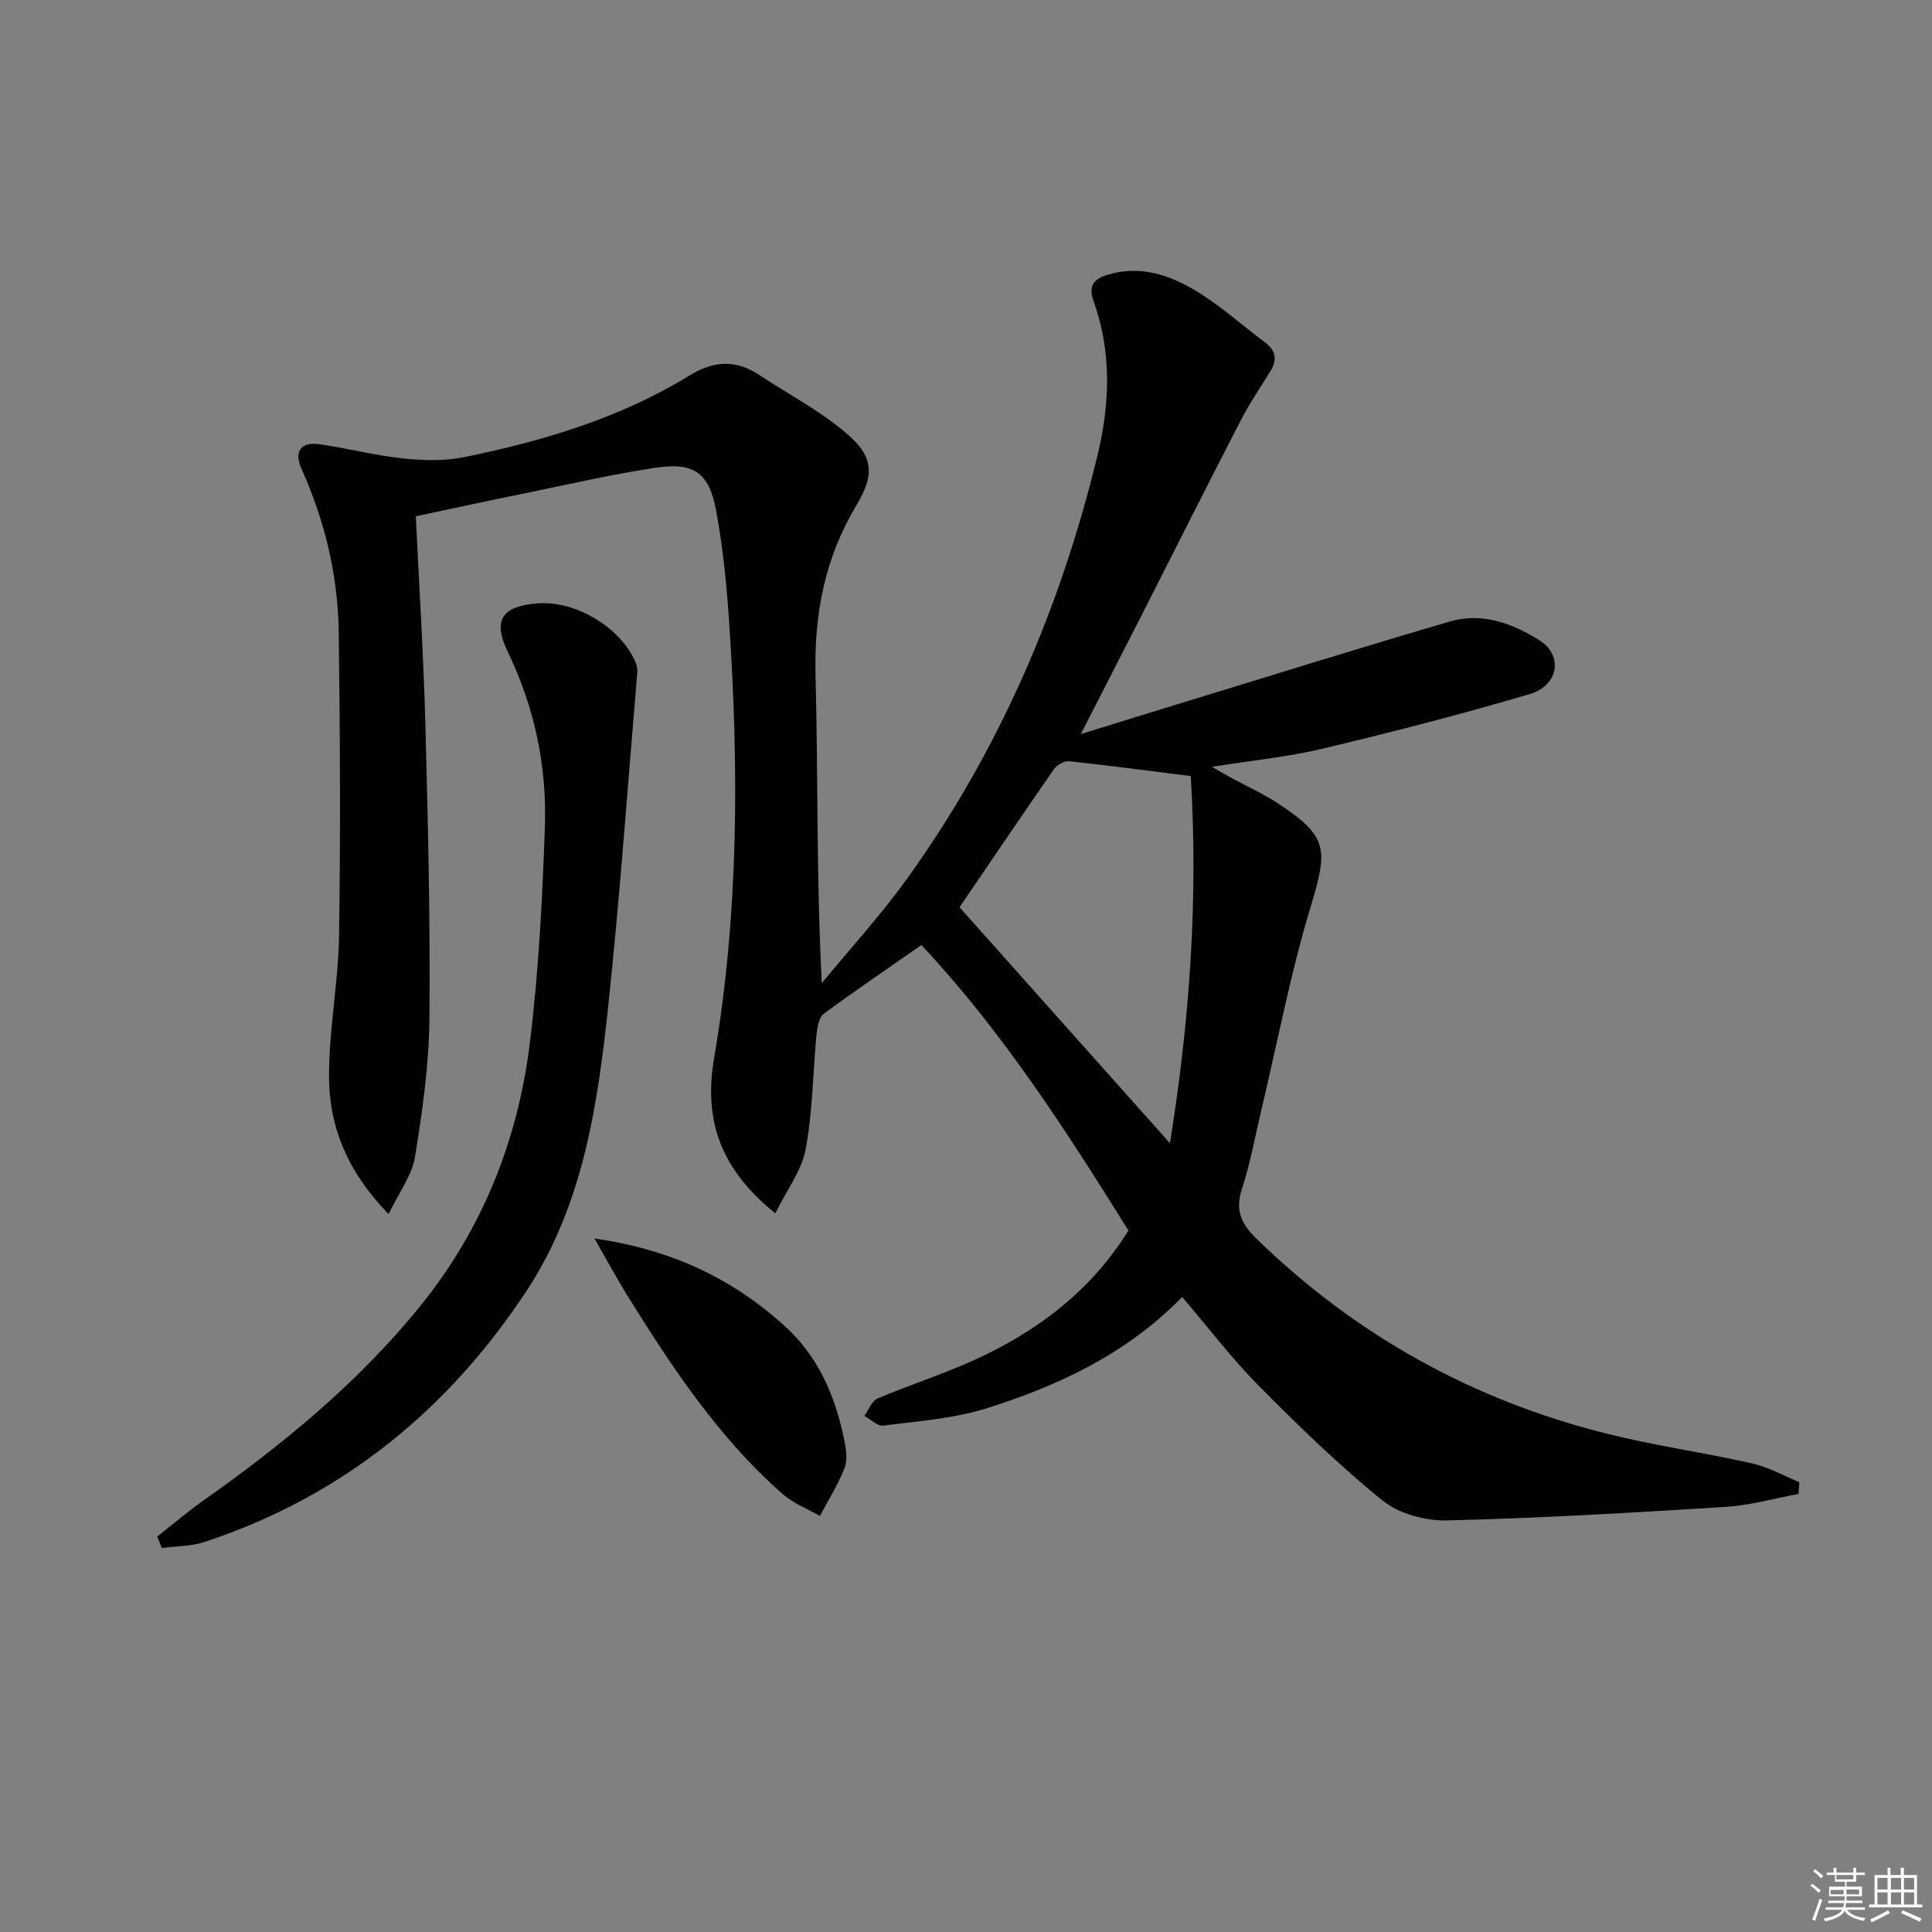
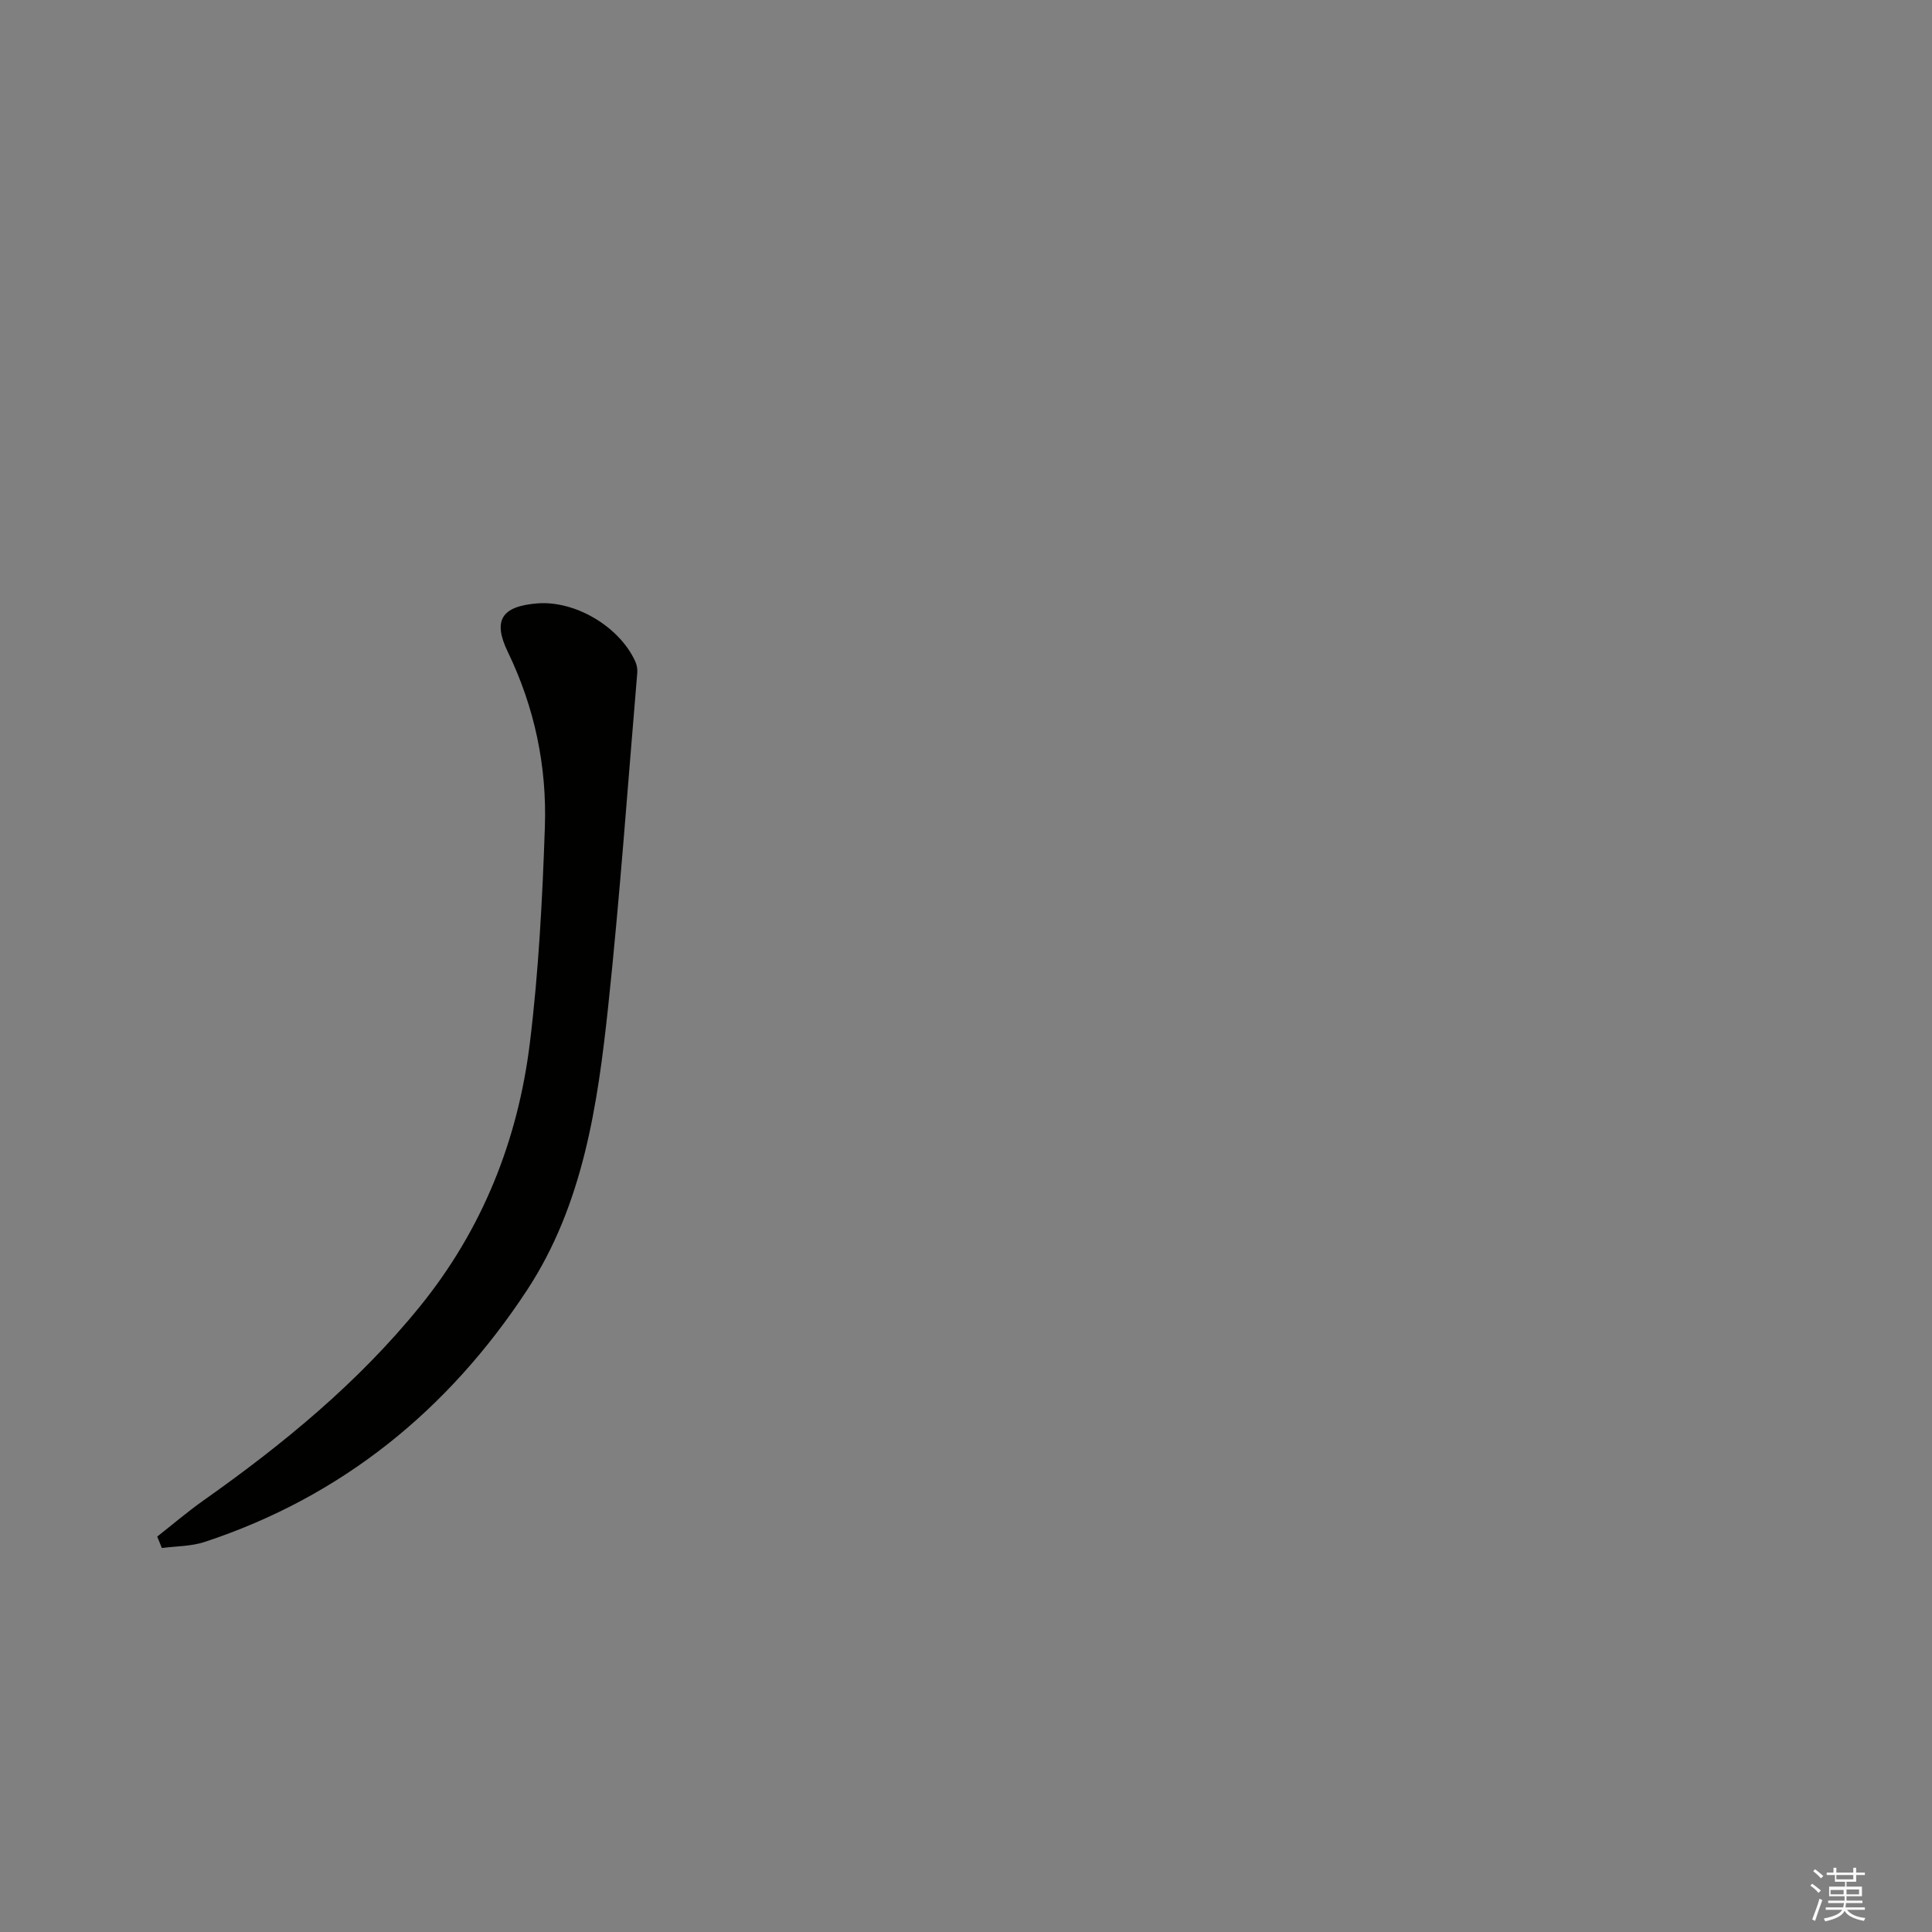
<svg xmlns="http://www.w3.org/2000/svg" enable-background="new 0 0 400 400" viewBox="0 0 400 400">
  <rect x="0" y="0" width="400" height="400" fill="#808080" stroke="none" />
  <g fill="#010100">
-     <path d="m86.09 106.89c.69 14.57 1.6 28.84 1.98 43.12.54 20.3 1.03 40.62.84 60.92-.09 9.57-1.46 19.19-3 28.66-.62 3.77-3.27 7.22-5.46 11.77-8.54-8.78-12.29-18.07-12.33-28.38-.04-9.75 1.93-19.5 2.08-29.26.32-20.96.21-41.93-.07-62.89-.16-11.74-2.88-23.01-7.71-33.77-1.58-3.52-.22-5.66 3.78-5.08 5.74.83 11.4 2.31 17.16 2.92 4.21.45 8.65.58 12.76-.26 16.34-3.33 32.26-8.08 46.61-16.88 4.96-3.04 9.49-3.38 14.32-.21 6.09 4 12.64 7.45 18.15 12.12 5.63 4.77 5.96 8.53 2.12 14.93-6.56 10.95-8.8 22.58-8.47 35.29.55 20.96.15 41.94 1.3 63.66 5.92-7.21 12.26-14.13 17.7-21.7 19.06-26.51 31.73-56 39.39-87.63 2.57-10.62 2.94-21.4-.85-31.96-1.1-3.06.03-4.54 3.1-5.43 6.64-1.93 12.63.09 18.05 3.35 5.1 3.06 9.58 7.13 14.37 10.71 2.28 1.71 2.56 3.65 1.08 6.02-2.11 3.39-4.35 6.71-6.17 10.25-6.86 13.29-13.56 26.65-20.34 39.98-4.06 7.97-8.15 15.93-12.71 24.84 7.71-2.38 14.69-4.56 21.68-6.69 18.24-5.57 36.44-11.27 54.75-16.62 6.61-1.93 12.9.37 18.46 3.85 5.05 3.16 4.09 9.42-2.01 11.21-14.13 4.16-28.42 7.84-42.75 11.26-7.21 1.72-14.65 2.44-22.98 3.77 1.8 1.03 2.82 1.64 3.86 2.21 3.22 1.75 6.58 3.26 9.63 5.25 10.53 6.88 10.6 9.45 6.98 21.4-4.18 13.78-6.87 28.02-10.21 42.06-1.31 5.49-2.29 11.09-4.04 16.44-1.47 4.48-.16 7.28 3.06 10.4 20.52 19.95 44.68 33.33 72.35 40.28 9.97 2.5 20.2 3.93 30.24 6.19 3.37.76 6.5 2.55 9.74 3.87-.05.81-.11 1.62-.16 2.44-5.01.92-9.99 2.37-15.05 2.68-19.24 1.21-38.5 2.34-57.77 2.81-4.46.11-9.91-1.39-13.31-4.13-9.02-7.29-17.39-15.44-25.57-23.69-5.59-5.64-10.43-12.03-15.92-18.45-11.34 11.66-25.43 18.31-40.37 23.02-6.86 2.17-14.27 2.68-21.48 3.62-1.21.16-2.63-1.3-3.95-2.01.9-1.23 1.53-3.09 2.74-3.6 6.41-2.74 13.08-4.87 19.44-7.71 13.32-5.94 24.63-14.42 32.51-27.07-13-20.86-26.23-41.37-42.87-59.11-7.01 4.89-13.72 9.42-20.21 14.24-1.02.75-1.36 2.79-1.51 4.28-.76 7.92-.79 15.97-2.25 23.76-.82 4.41-3.88 8.4-6.28 13.27-11.36-9.19-14.89-19.22-12.66-32.23 5.1-29.83 5.12-59.93 3.11-90.04-.52-7.77-1.28-15.58-2.7-23.22-1.47-7.91-4.62-10.08-12.62-8.87-8.82 1.33-17.55 3.35-26.3 5.14-7.59 1.53-15.18 3.19-23.26 4.9zm160.44 53.79c-8.75-1.1-16.95-2.2-25.17-3.07-1-.11-2.52.74-3.13 1.61-6.72 9.66-13.31 19.42-19.57 28.62 14.66 16.43 29.02 32.54 43.56 48.84 4.08-25.2 5.88-50.58 4.31-76z" />
    <path d="m32.55 318.13c3.19-2.5 6.28-5.15 9.58-7.48 16.51-11.66 32.04-24.4 44.84-40.2 12.92-15.95 20.25-34.36 22.73-54.5 1.82-14.82 2.6-29.8 3.11-44.74.43-12.58-2.13-24.76-7.67-36.23-3.16-6.54-1.31-9.44 6.03-10.05 7.85-.65 17.04 4.74 20.35 12 .32.71.49 1.59.42 2.37-1.95 22.99-3.57 46.02-6.01 68.96-2.19 20.53-5.2 41.17-16.82 58.86-16.27 24.77-38.28 42.73-66.73 52.12-2.79.92-5.9.87-8.87 1.26-.32-.79-.64-1.58-.96-2.37z" />
-     <path d="m123.07 256.41c15.87 2.3 28.29 8.18 39.12 17.87 7.2 6.45 10.7 14.62 12.58 23.72.4 1.92.75 4.2.09 5.91-1.33 3.46-3.37 6.65-5.11 9.96-2.59-1.5-5.52-2.62-7.73-4.56-13.26-11.66-22.89-26.22-32.12-41.06-2.16-3.48-4.1-7.11-6.83-11.84z" />
  </g>
  <path d="m374.8 390.4.4-.4c.7.5 1.3 1 1.8 1.4l-.5.5c-.5-.6-1.1-1.1-1.7-1.5zm1 7.3-.6-.3c.5-1.4 1.1-2.8 1.5-4.3.2.1.4.2.6.3-.5 1.3-1 2.8-1.5 4.3zm-.4-10.3.4-.4c.4.3 1 .8 1.7 1.4l-.5.5c-.4-.5-1-1-1.6-1.5zm2.5.3h1.7v-1h.6v1h3.5v-1h.6v1h1.8v.5h-1.8v1.4h-2v1h3.2v2h-3.2v.9h3.3v.5h-3.4c0 .3-.1.6-.1.9h4v.5h-3.7c.7.9 1.9 1.5 3.8 1.7-.1.2-.2.4-.3.6-2.1-.4-3.5-1.1-4-2.1-.4 1-1.8 1.7-4 2.2-.1-.2-.2-.4-.3-.6 2.1-.4 3.4-1 3.8-1.8h-3.4v-.5h3.6c.1-.3.1-.6.2-.9h-3.3v-.5h3.4c0-.3 0-.6 0-.9h-3.2v-2h3.3v-1h-2.1v-1.4h-1.7v-.5zm1.1 3.5v1h2.7c0-.3 0-.4 0-.4 0-.1 0-.2 0-.2 0-.1 0-.2 0-.3h-2.7zm1.2-3v.9h3.5v-.9zm4.7 3h-2.6v.6.4h2.6z" fill="#fafafb" />
-   <path d="m393.6 386.7h.6v1.5h2.7v6.1h1.1v.6h-11v-.6h1.1v-6.1h2.7v-1.5h.6v1.5h2.1v-1.5zm-2.7 8.8.4.6c-1.2.6-2.5 1.3-3.8 1.9-.1-.2-.2-.4-.3-.6 1.2-.6 2.5-1.2 3.7-1.9zm-2.2-6.7v2.4h2.1v-2.4zm0 3v2.5h2.1v-2.5zm2.8-3v2.4h2.1v-2.4zm0 3v2.5h2.1v-2.5zm6 6.1c-1.4-.7-2.7-1.3-3.9-1.8l.3-.6c1.5.6 2.7 1.2 3.9 1.7zm-1.2-9.1h-2.1v2.4h2.1zm-2.1 3v2.5h2.1v-2.5z" fill="#fafafb" />
</svg>